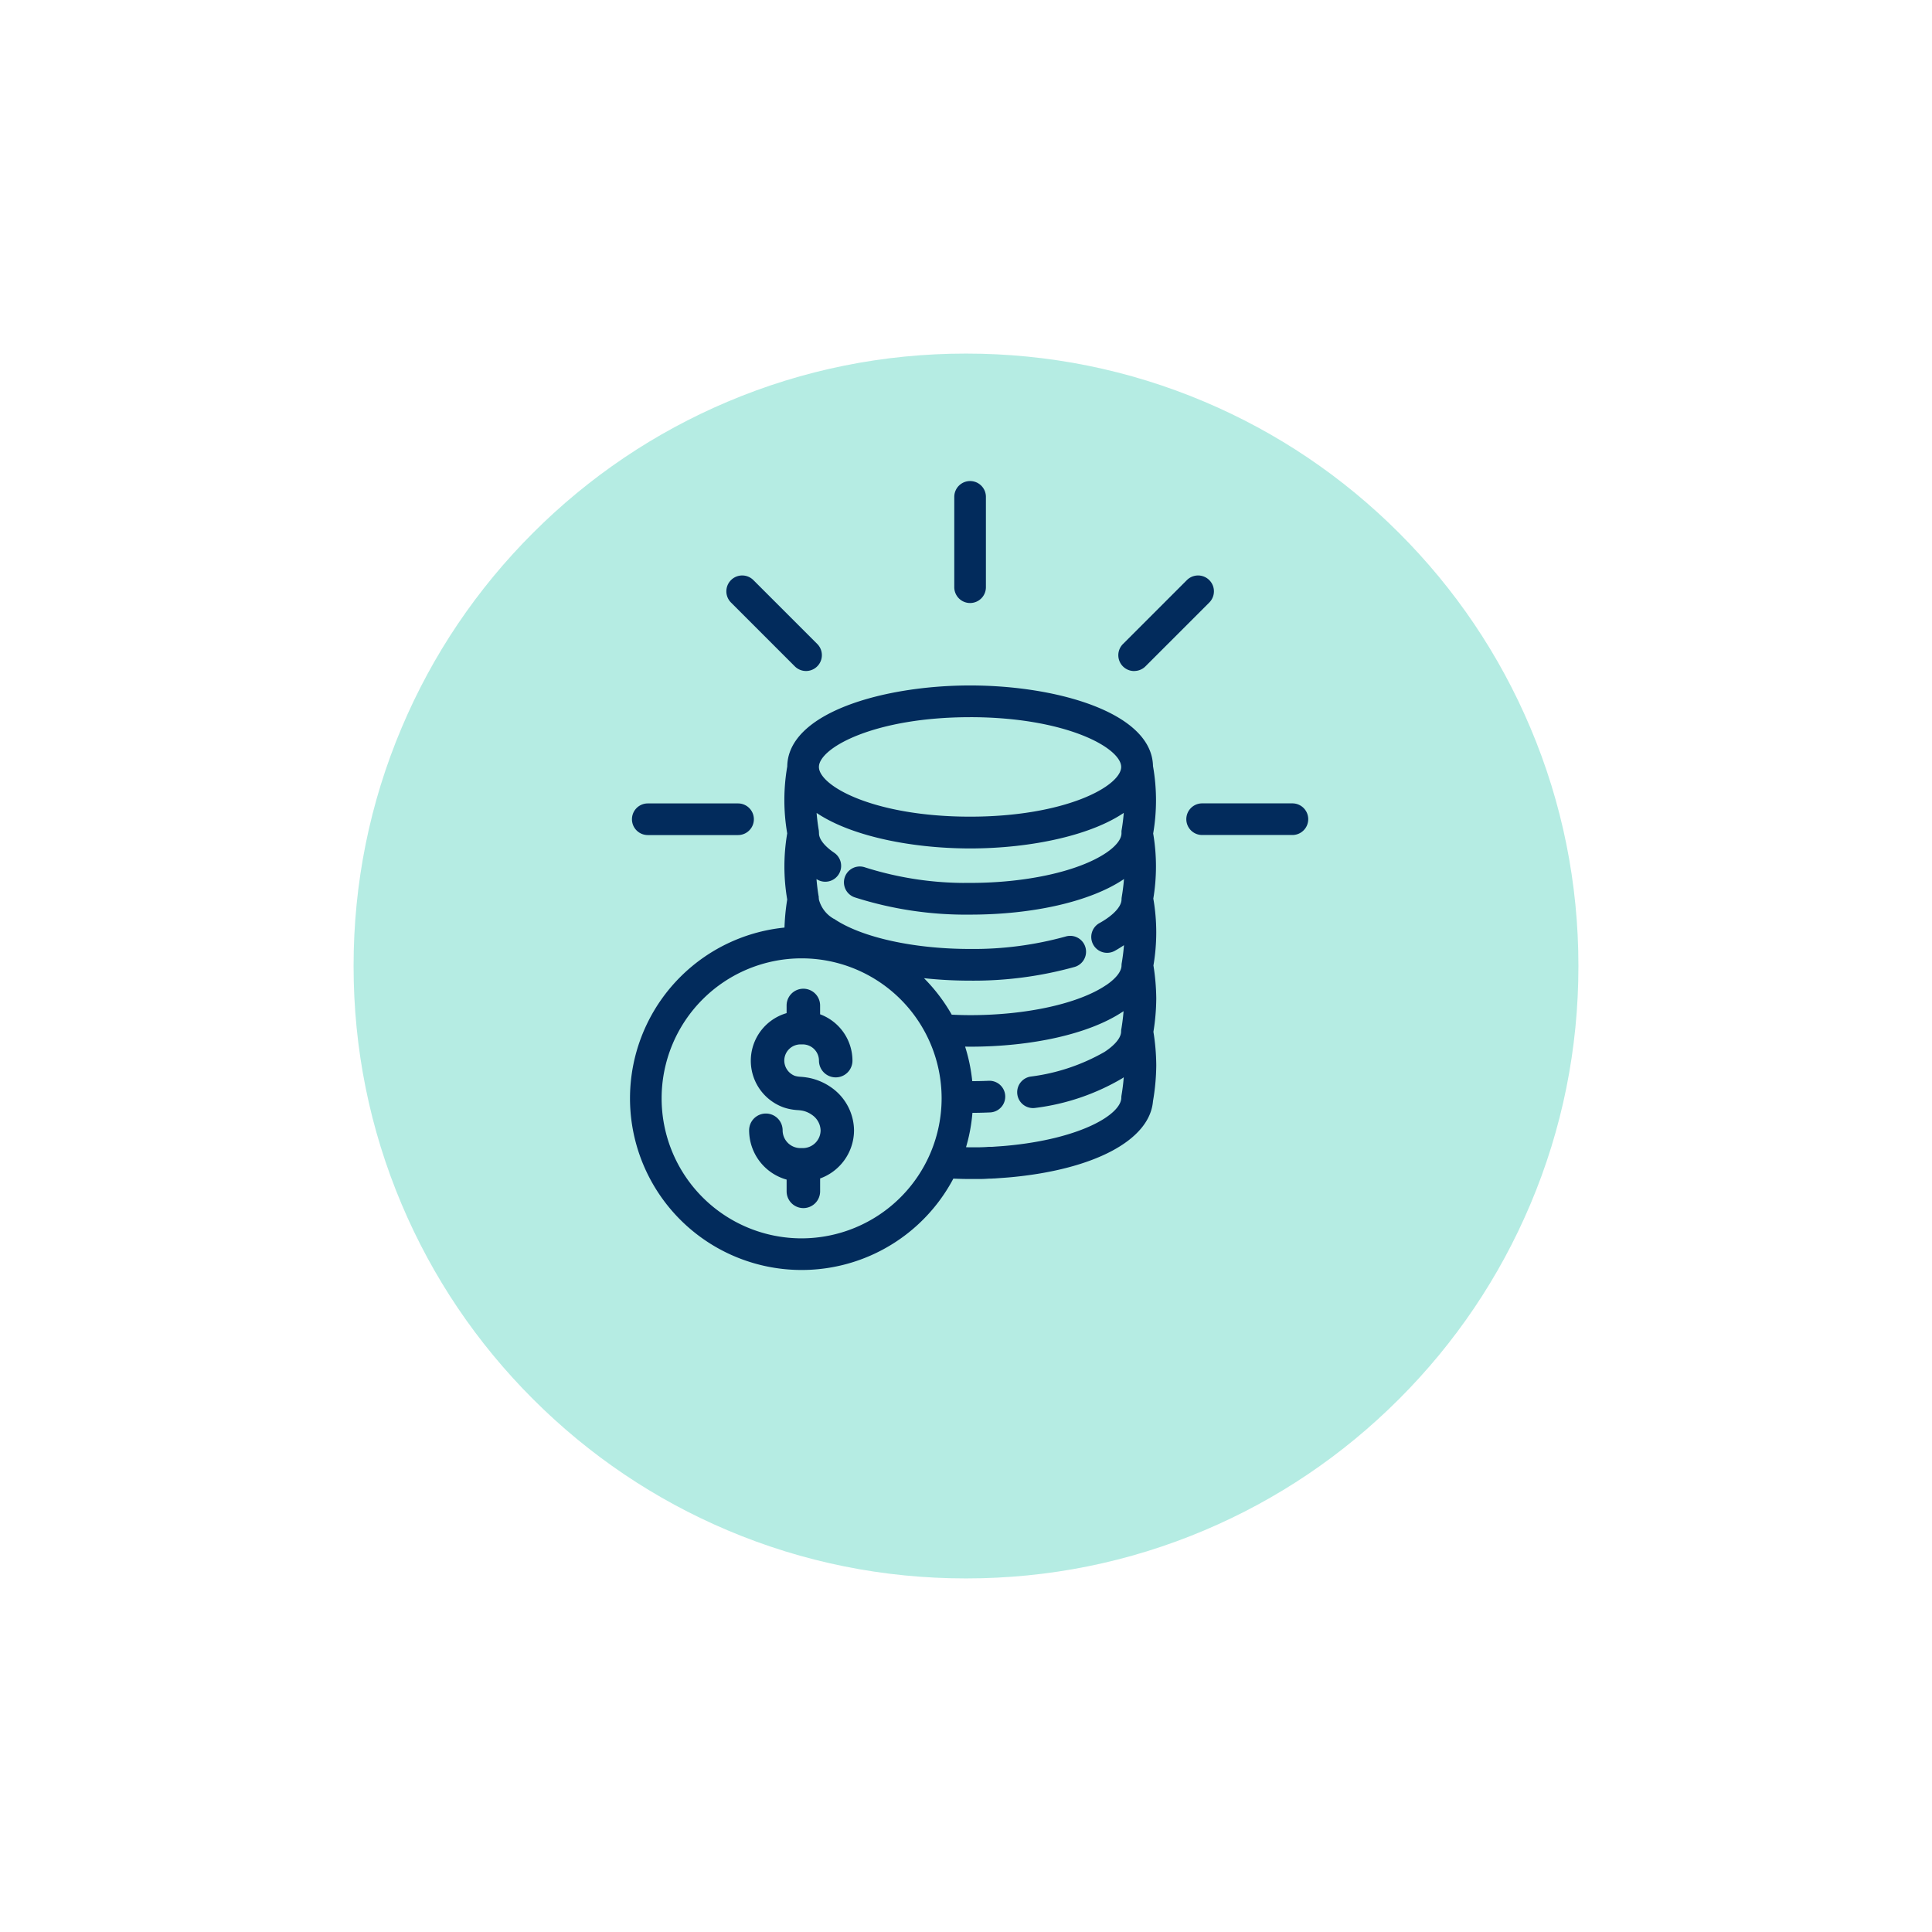
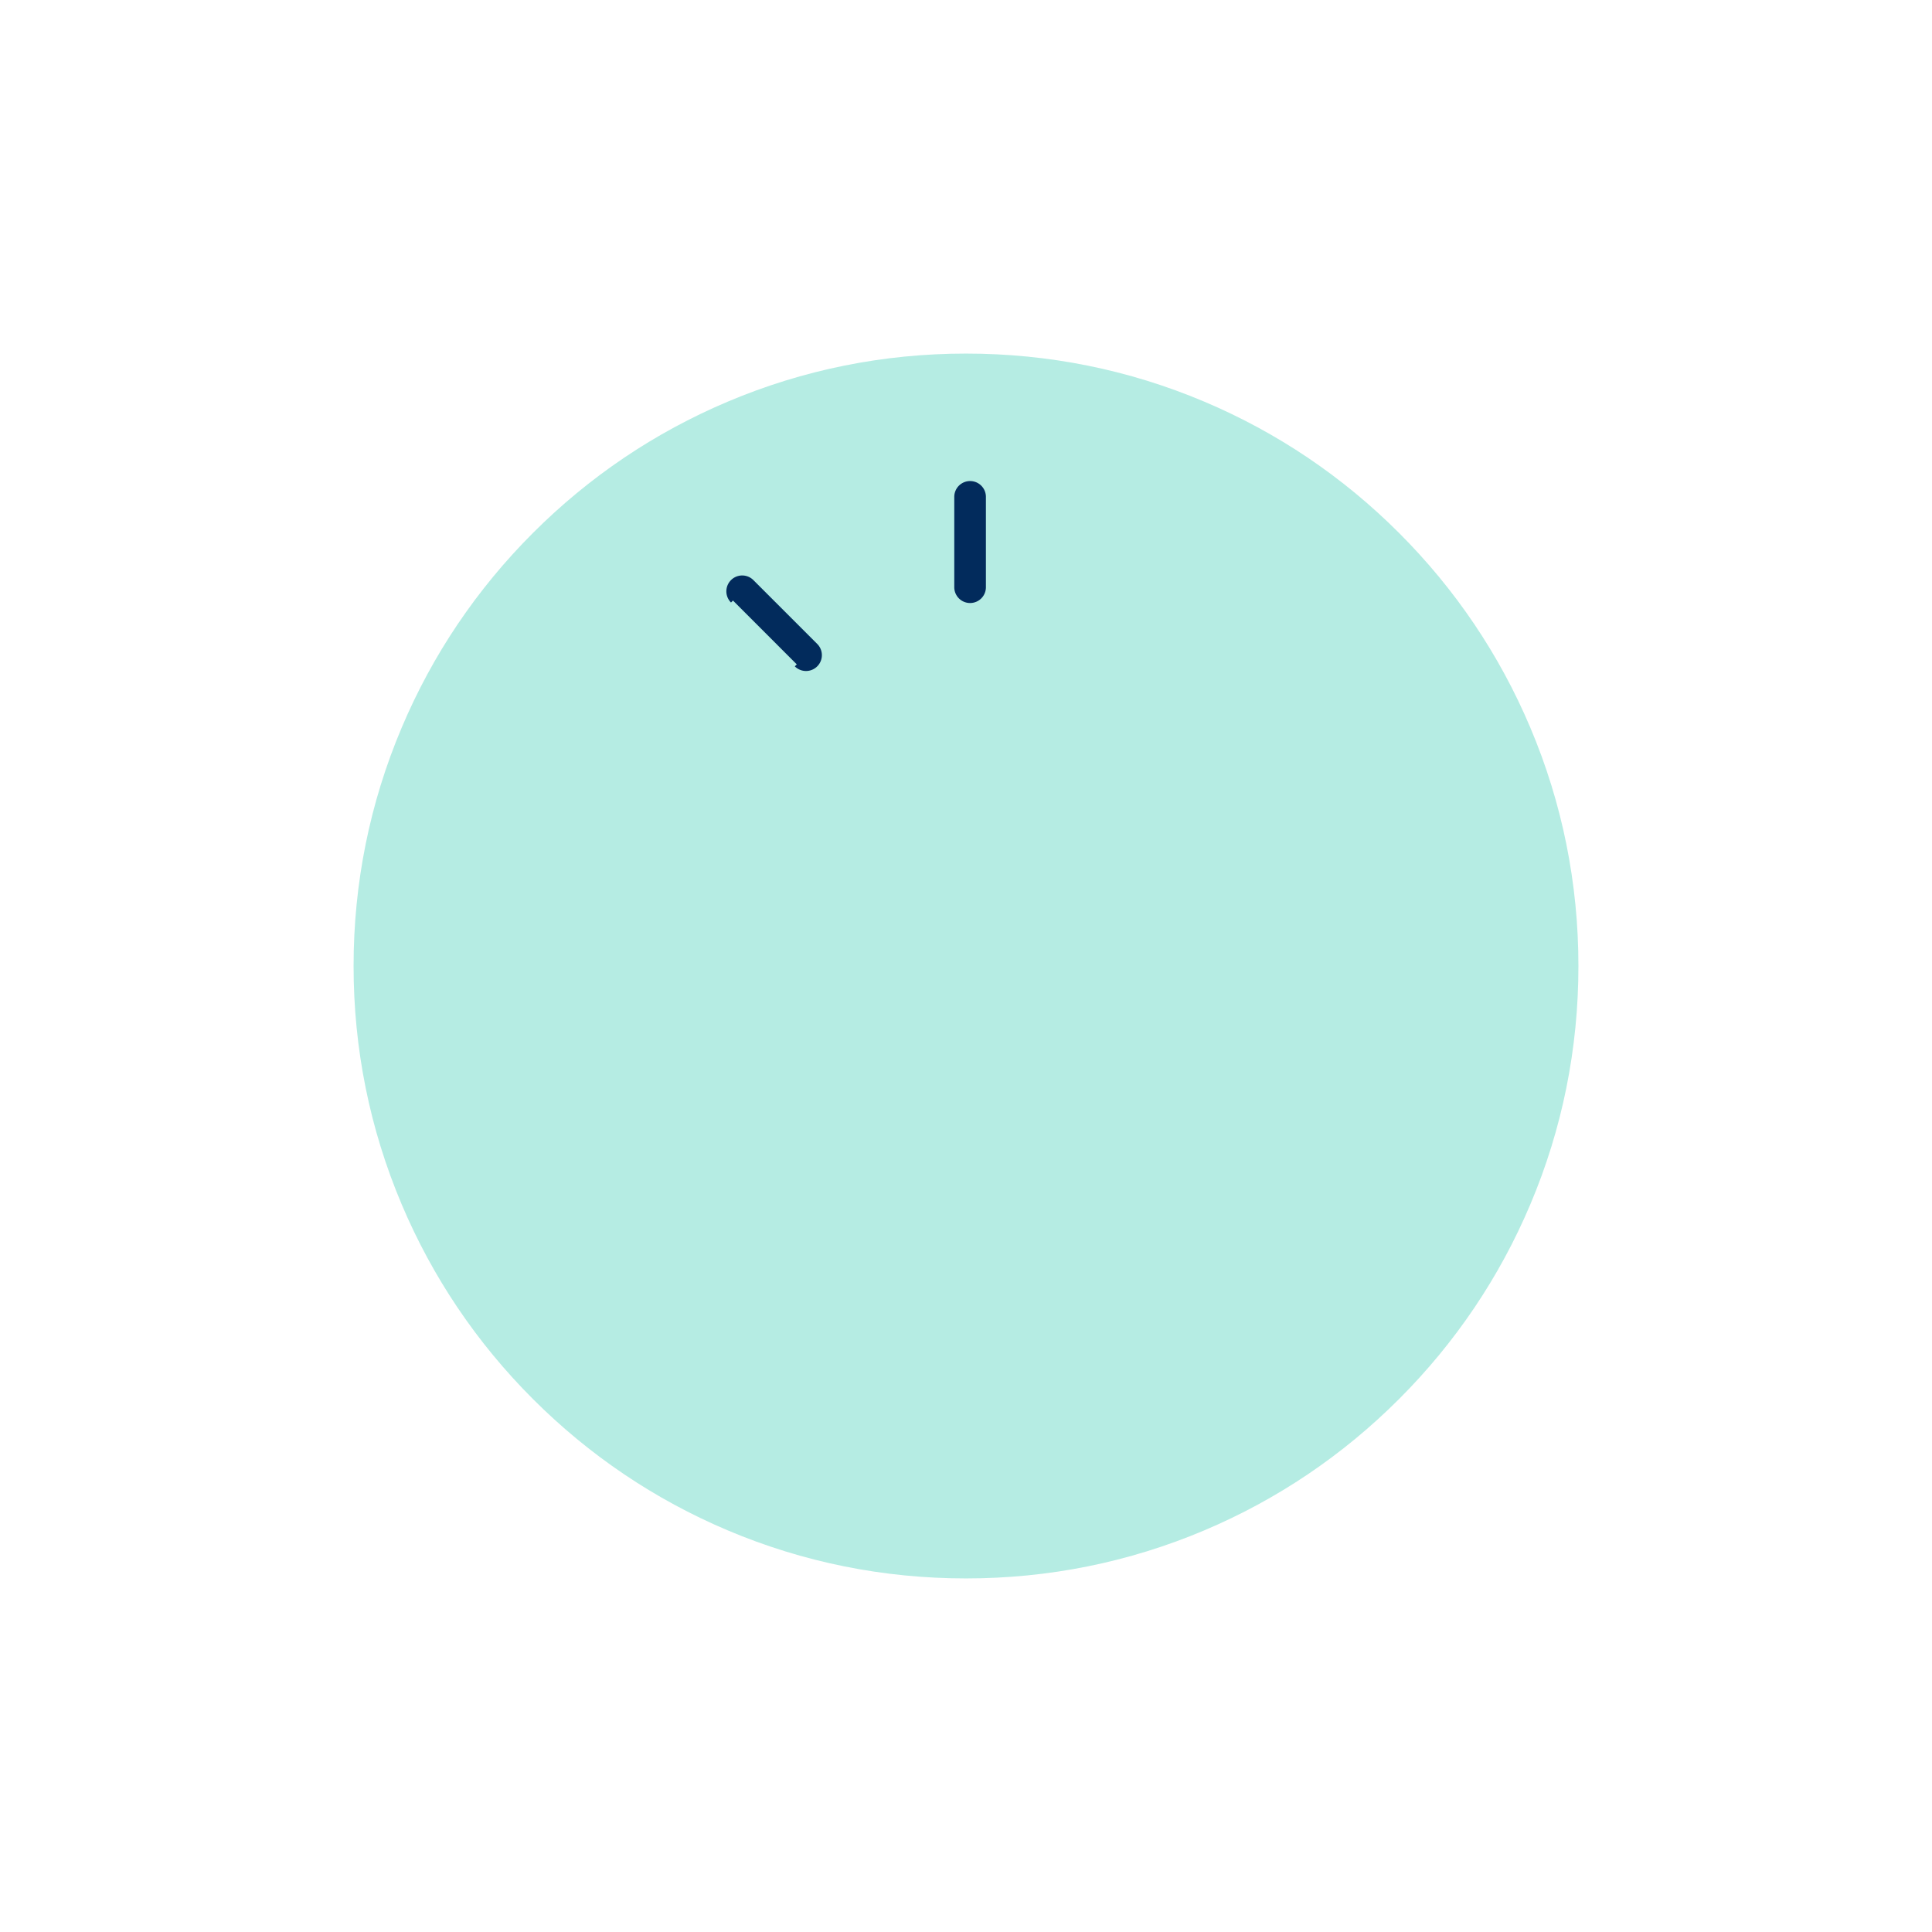
<svg xmlns="http://www.w3.org/2000/svg" width="103.818" height="103.818" viewBox="0 0 103.818 103.818">
  <defs>
    <filter id="Path_81864" x="0" y="0" width="103.818" height="103.818" filterUnits="userSpaceOnUse">
      <feOffset dy="5" input="SourceAlpha" />
      <feGaussianBlur stdDeviation="5" result="blur" />
      <feFlood flood-opacity="0.161" />
      <feComposite operator="in" in2="blur" />
      <feComposite in="SourceGraphic" />
    </filter>
  </defs>
  <g id="Group_25848" data-name="Group 25848" transform="translate(-1052 -755)">
    <g id="Group_25764" data-name="Group 25764" transform="translate(67 -34)">
      <g id="Group_23161" data-name="Group 23161" transform="translate(588 -226)">
        <g transform="matrix(1, 0, 0, 1, 397, 1015)" filter="url(#Path_81864)">
          <g id="Path_81864-2" data-name="Path 81864" transform="translate(15 10)" fill="#b5ece3">
            <path d="M 36.909 71.818 C 32.196 71.818 27.624 70.896 23.322 69.076 C 19.165 67.318 15.431 64.8 12.225 61.594 C 9.018 58.387 6.501 54.654 4.743 50.497 C 2.923 46.194 2 41.623 2 36.909 C 2 32.196 2.923 27.624 4.743 23.322 C 6.501 19.165 9.018 15.431 12.225 12.225 C 15.431 9.018 19.165 6.501 23.322 4.743 C 27.624 2.923 32.196 2 36.909 2 C 41.623 2 46.194 2.923 50.497 4.743 C 54.654 6.501 58.387 9.018 61.594 12.225 C 64.8 15.431 67.318 19.165 69.076 23.322 C 70.896 27.624 71.818 32.196 71.818 36.909 C 71.818 41.623 70.896 46.194 69.076 50.497 C 67.318 54.654 64.8 58.387 61.594 61.594 C 58.387 64.8 54.654 67.318 50.497 69.076 C 46.194 70.896 41.623 71.818 36.909 71.818 Z" stroke="none" />
            <path d="M 36.909 4 C 32.465 4 28.155 4.87 24.101 6.585 C 20.182 8.242 16.662 10.615 13.639 13.639 C 10.615 16.662 8.242 20.182 6.585 24.101 C 4.87 28.155 4 32.465 4 36.909 C 4 41.354 4.87 45.663 6.585 49.718 C 8.242 53.636 10.615 57.156 13.639 60.179 C 16.662 63.203 20.182 65.577 24.101 67.234 C 28.155 68.949 32.465 69.818 36.909 69.818 C 41.354 69.818 45.663 68.949 49.718 67.234 C 53.636 65.577 57.156 63.203 60.179 60.179 C 63.203 57.156 65.577 53.636 67.234 49.718 C 68.949 45.663 69.818 41.354 69.818 36.909 C 69.818 32.465 68.949 28.155 67.234 24.101 C 65.577 20.182 63.203 16.662 60.179 13.639 C 57.156 10.615 53.636 8.242 49.718 6.585 C 45.663 4.87 41.354 4 36.909 4 M 36.909 -7.62939453125e-06 C 57.294 -7.62939453125e-06 73.818 16.525 73.818 36.909 C 73.818 57.294 57.294 73.818 36.909 73.818 C 16.525 73.818 -7.62939453125e-06 57.294 -7.62939453125e-06 36.909 C -7.62939453125e-06 16.525 16.525 -7.62939453125e-06 36.909 -7.62939453125e-06 Z" stroke="none" fill="#fff" />
          </g>
        </g>
      </g>
      <g id="noun_Money_1346200" transform="translate(1007.643 810)">
-         <path id="Path_85854" data-name="Path 85854" d="M29.258,68.618a3.026,3.026,0,0,0-1.125-.5,3.643,3.643,0,0,0-.468-.063A1.518,1.518,0,0,1,27.323,68a1.038,1.038,0,0,1-.678-.963,1.023,1.023,0,0,1,1.022-1.022h.12a1.023,1.023,0,0,1,1.022,1.022.748.748,0,1,0,1.5,0,2.514,2.514,0,0,0-1.739-2.383v-.581a.748.748,0,0,0-1.5,0V64.6a2.514,2.514,0,0,0-.25,4.813,2.736,2.736,0,0,0,.713.134,2.227,2.227,0,0,1,.281.035,1.512,1.512,0,0,1,.564.253,1.194,1.194,0,0,1,.519.945,1.108,1.108,0,0,1-1.107,1.107h-.127a1.108,1.108,0,0,1-1.107-1.107.748.748,0,0,0-1.5,0,2.606,2.606,0,0,0,2.015,2.534v.747a.748.748,0,1,0,1.5,0v-.8a2.608,2.608,0,0,0,1.822-2.484A2.7,2.7,0,0,0,29.258,68.618Z" transform="translate(-7.294 -31.043)" fill="#022b5c" stroke="#022b5c" stroke-width="0.3" />
-         <path id="Path_85855" data-name="Path 85855" d="M39.172,39.829a10.37,10.37,0,0,0,0-3.541,10.387,10.387,0,0,0-.008-3.611c-.04-2.724-5-4.193-9.676-4.193s-9.665,1.478-9.677,4.216a10.409,10.409,0,0,0,0,3.582,10.393,10.393,0,0,0,0,3.553,11.605,11.605,0,0,0-.152,1.646,9.073,9.073,0,1,0,8.838,13.2c.338.014.672.024,1,.024.162,0,.319,0,.493,0s.34-.008.506-.02c.072,0,.143,0,.23-.008l.049,0,.5-.036c.129-.008.251-.019.406-.033,4.417-.415,7.328-1.963,7.484-3.956a11.747,11.747,0,0,0,.175-1.907,11.567,11.567,0,0,0-.155-1.8,11.508,11.508,0,0,0,.155-1.784,11.629,11.629,0,0,0-.154-1.78,10.4,10.4,0,0,0,0-3.556Zm-12.59,4.034a22.815,22.815,0,0,0,2.9.183,20.111,20.111,0,0,0,5.583-.732.7.7,0,0,0-.4-1.346,18.679,18.679,0,0,1-5.186.675c-3.037,0-5.856-.622-7.356-1.623l-.005,0a1.824,1.824,0,0,1-.908-1.173s0-.007,0-.011h0v-.012a.667.667,0,0,0-.007-.069c0-.012,0-.024,0-.036s0-.007,0-.008,0-.027-.007-.04a10.876,10.876,0,0,1-.134-1.248c.081.063.158.125.249.187a.7.7,0,0,0,.787-1.163c-.322-.218-.858-.653-.882-1.14,0-.006,0-.012,0-.018,0-.026,0-.05-.006-.075a.533.533,0,0,0,0-.054,10.845,10.845,0,0,1-.142-1.282c1.776,1.351,5.169,2.064,8.421,2.064s6.65-.713,8.425-2.067a10.743,10.743,0,0,1-.143,1.289c0,.009,0,.017,0,.026s0,.03,0,.046,0,.036,0,.056c-.008.371-.33.787-.911,1.174-1.5,1-4.316,1.628-7.36,1.628a18.009,18.009,0,0,1-5.711-.844.7.7,0,1,0-.46,1.326,19.434,19.434,0,0,0,6.171.922c3.358,0,6.4-.7,8.14-1.865.1-.07.194-.14.286-.211a10.743,10.743,0,0,1-.134,1.247c0,.018-.007.036-.009.054h0s0,0,0,.006a.7.7,0,0,0-.01.1s0,.006,0,.008,0,0,0,.007c-.005.368-.33.787-.914,1.178-.109.073-.227.145-.352.214a.7.7,0,0,0,.684,1.226c.152-.085.294-.173.429-.262a.584.584,0,0,0,.048-.033c.093-.063.175-.127.258-.191a11.172,11.172,0,0,1-.137,1.265h0a.7.7,0,0,0-.016.148.036.036,0,0,0,0,.007c-.008.364-.317.772-.873,1.153l-.044.027c-1.491,1-4.309,1.624-7.356,1.624-.381,0-.743-.012-1.091-.03A9.121,9.121,0,0,0,26.582,43.863Zm2.9-13.975c5.111,0,8.254,1.634,8.273,2.812,0,.009,0,.019,0,.029-.03,1.177-3.17,2.805-8.272,2.805s-8.222-1.618-8.27-2.794c0-.017,0-.035,0-.052C21.255,31.511,24.392,29.889,29.484,29.889ZM20.433,58.194a7.673,7.673,0,1,1,7.673-7.673A7.682,7.682,0,0,1,20.433,58.194ZM31.5,53.214c-.11.01-.217.02-.341.028l-.483.034-.057,0c-.072,0-.14,0-.216.008-.152.011-.308.014-.478.018-.145,0-.285,0-.429,0s-.287-.01-.429-.013a9,9,0,0,0,.405-2.138h.007q.547,0,1.077-.024a.7.7,0,0,0-.064-1.4c-.337.015-.682.021-1.027.02a8.99,8.99,0,0,0-.456-2.16c.156,0,.309.008.469.008,3.331,0,6.351-.684,8.094-1.833.014-.007.026-.016.039-.024l.024-.017c.1-.066.183-.133.269-.2a11.062,11.062,0,0,1-.137,1.268.743.743,0,0,0-.016.149s0,.006,0,.008c-.015.5-.577.95-.912,1.174-.011.007-.023.015-.033.024l0,0A10.8,10.8,0,0,1,32.757,49.5a.7.7,0,1,0,.222,1.385,12.005,12.005,0,0,0,4.595-1.562c.018-.011.04-.026.062-.043.1-.068.188-.138.277-.206a10.894,10.894,0,0,1-.144,1.319.66.66,0,0,0-.007.091c0,.007,0,.013,0,.019C37.728,51.552,35.392,52.849,31.5,53.214Z" transform="translate(0 -12.5)" fill="#022b5c" stroke="#022b5c" stroke-width="0.3" />
-         <path id="Path_85856" data-name="Path 85856" d="M12.288,43.432h4.851a.7.7,0,1,0,0-1.4H12.288a.7.7,0,1,0,0,1.4Z" transform="translate(-0.122 -19.709)" fill="#022b5c" stroke="#022b5c" stroke-width="0.3" />
-         <path id="Path_85857" data-name="Path 85857" d="M80.825,42.029H75.974a.7.7,0,1,0,0,1.4h4.851a.7.7,0,0,0,0-1.4Z" transform="translate(-34.019 -19.709)" fill="#022b5c" stroke="#022b5c" stroke-width="0.3" />
-         <path id="Path_85858" data-name="Path 85858" d="M26.068,20.474a.7.7,0,0,0,.993-.992l-3.43-3.43a.7.7,0,1,0-.992.992Z" transform="translate(-5.895 -5.773)" fill="#022b5c" stroke="#022b5c" stroke-width="0.3" />
+         <path id="Path_85858" data-name="Path 85858" d="M26.068,20.474a.7.7,0,0,0,.993-.992l-3.43-3.43a.7.7,0,1,0-.992.992" transform="translate(-5.895 -5.773)" fill="#022b5c" stroke="#022b5c" stroke-width="0.3" />
        <path id="Path_85859" data-name="Path 85859" d="M49.317,11.254a.7.7,0,0,0,.7-.7V5.7a.7.7,0,1,0-1.4,0v4.851A.7.7,0,0,0,49.317,11.254Z" transform="translate(-19.831)" fill="#022b5c" stroke="#022b5c" stroke-width="0.3" />
-         <path id="Path_85860" data-name="Path 85860" d="M68.167,20.679a.7.7,0,0,0,.5-.205l3.43-3.43a.7.7,0,0,0-.992-.992l-3.43,3.43a.7.7,0,0,0,.5,1.2Z" transform="translate(-29.864 -5.773)" fill="#022b5c" stroke="#022b5c" stroke-width="0.3" />
      </g>
    </g>
  </g>
</svg>